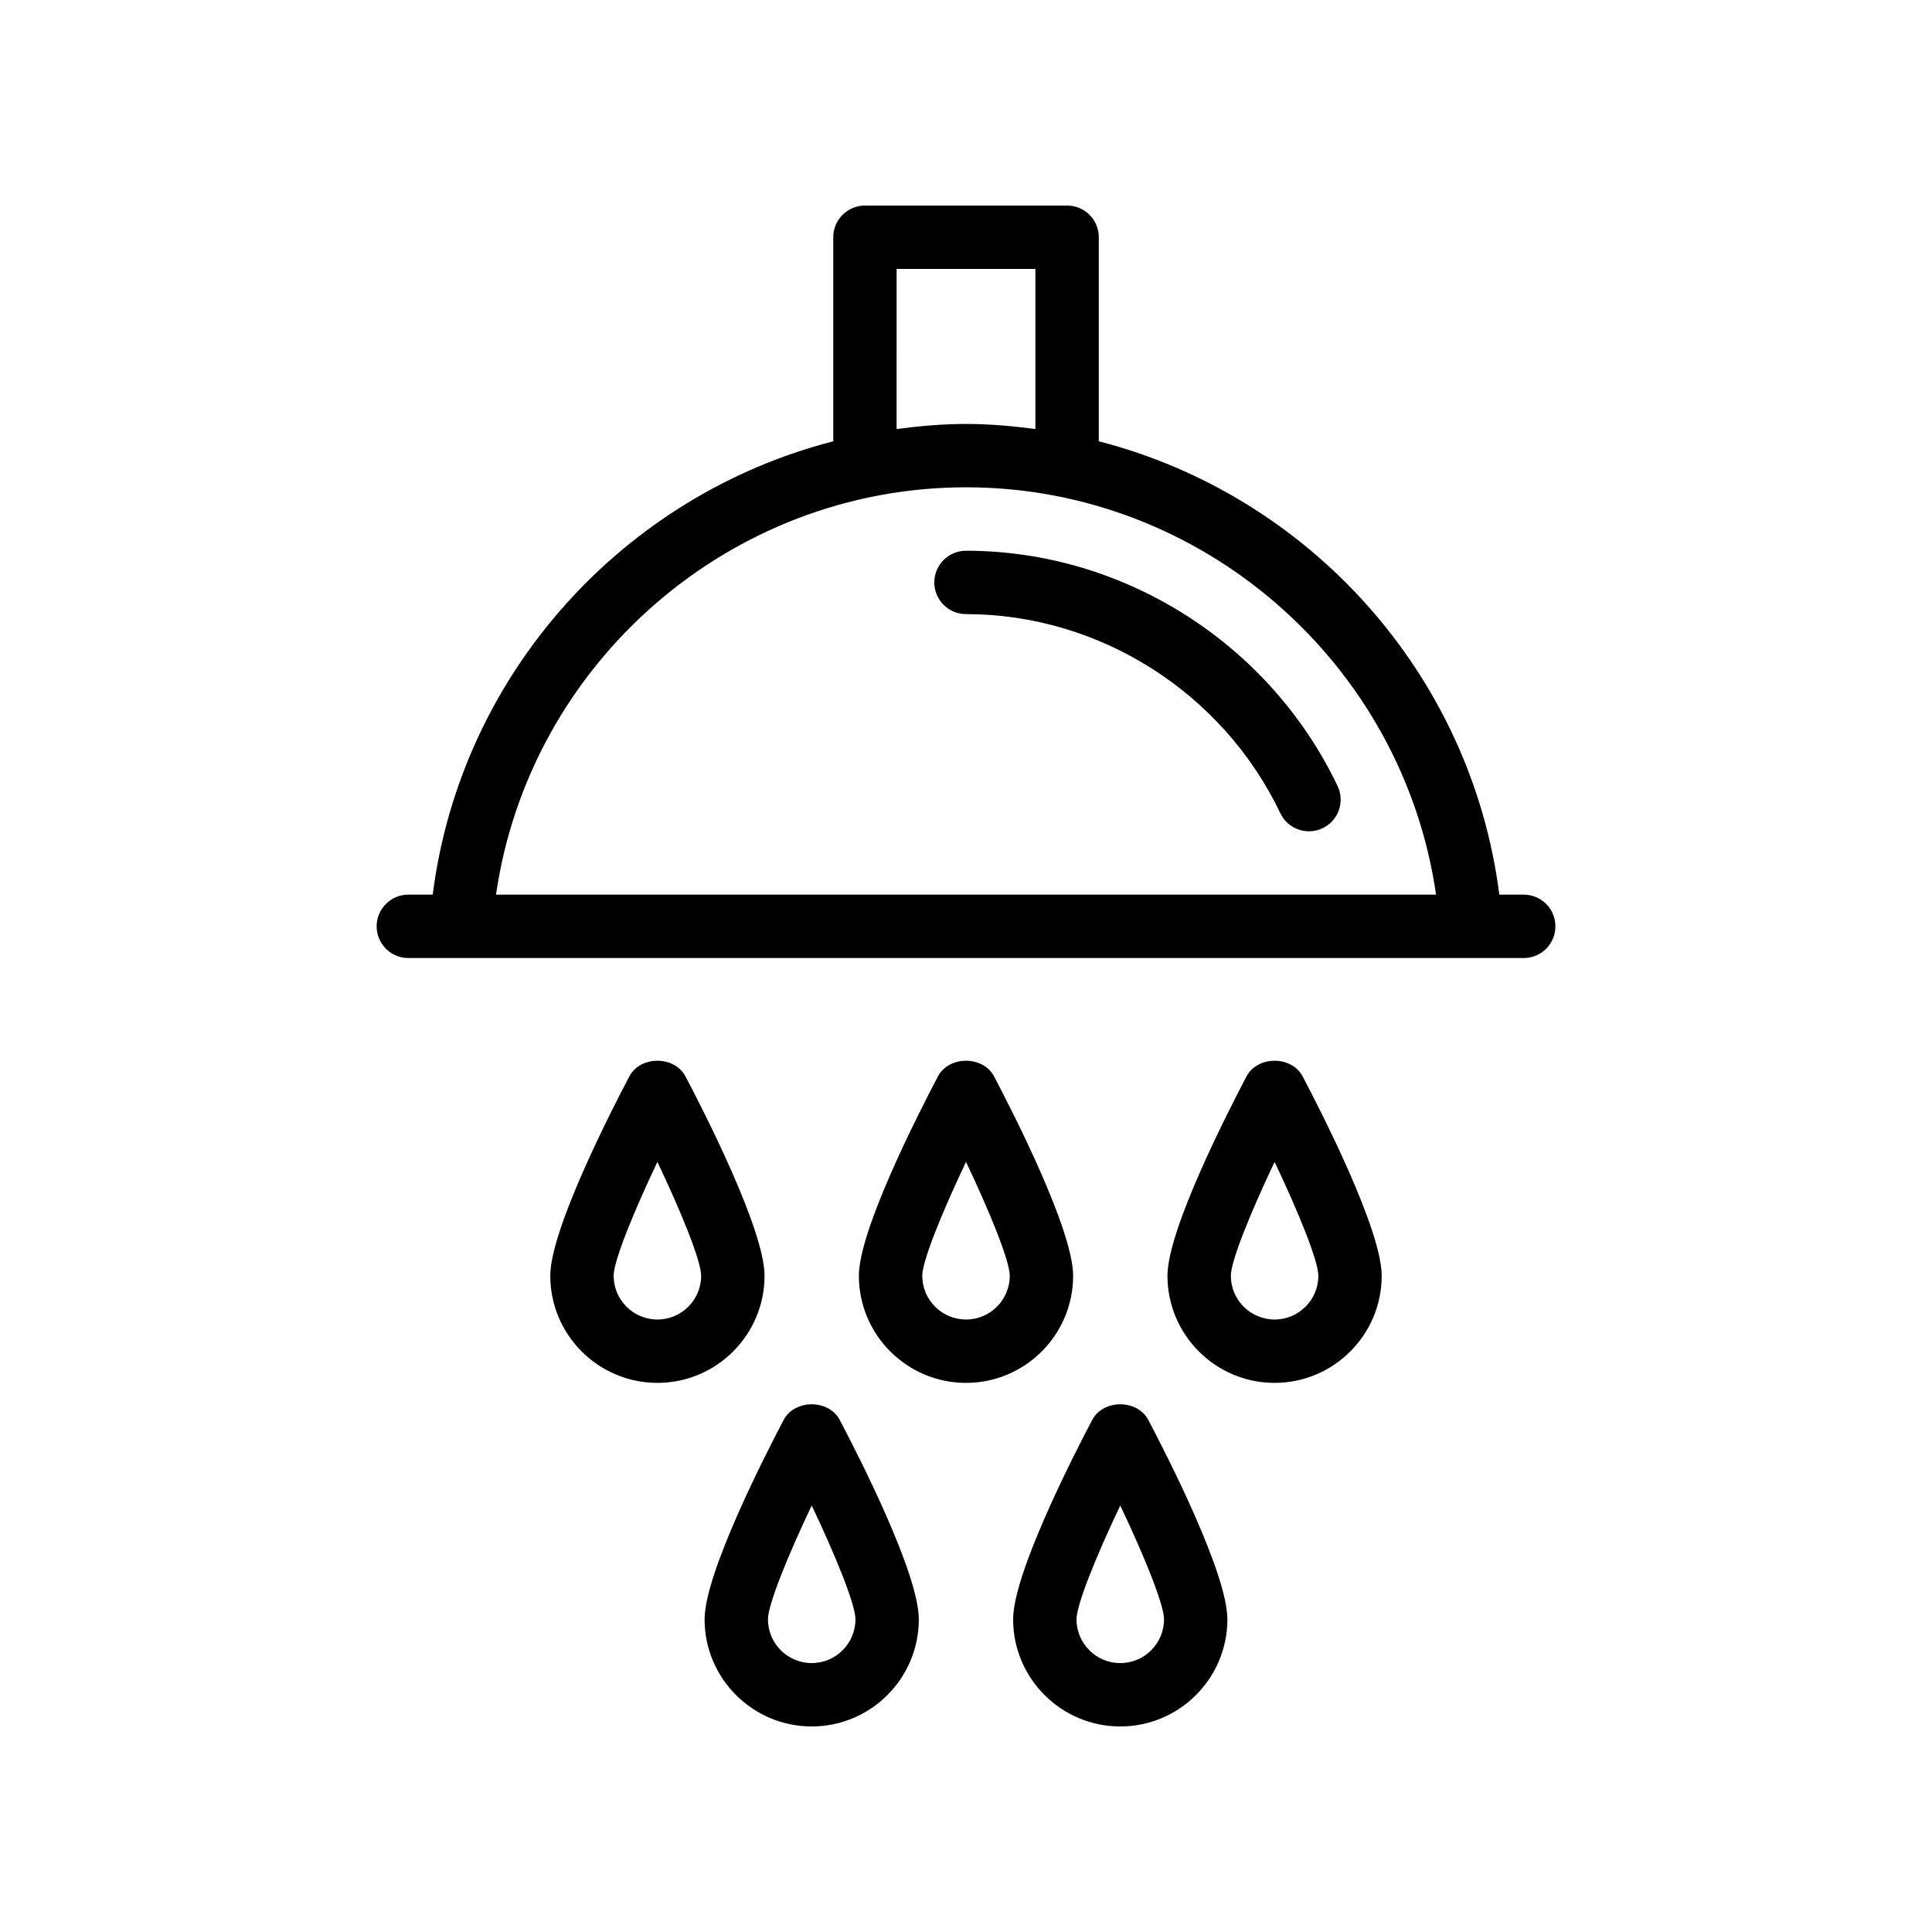
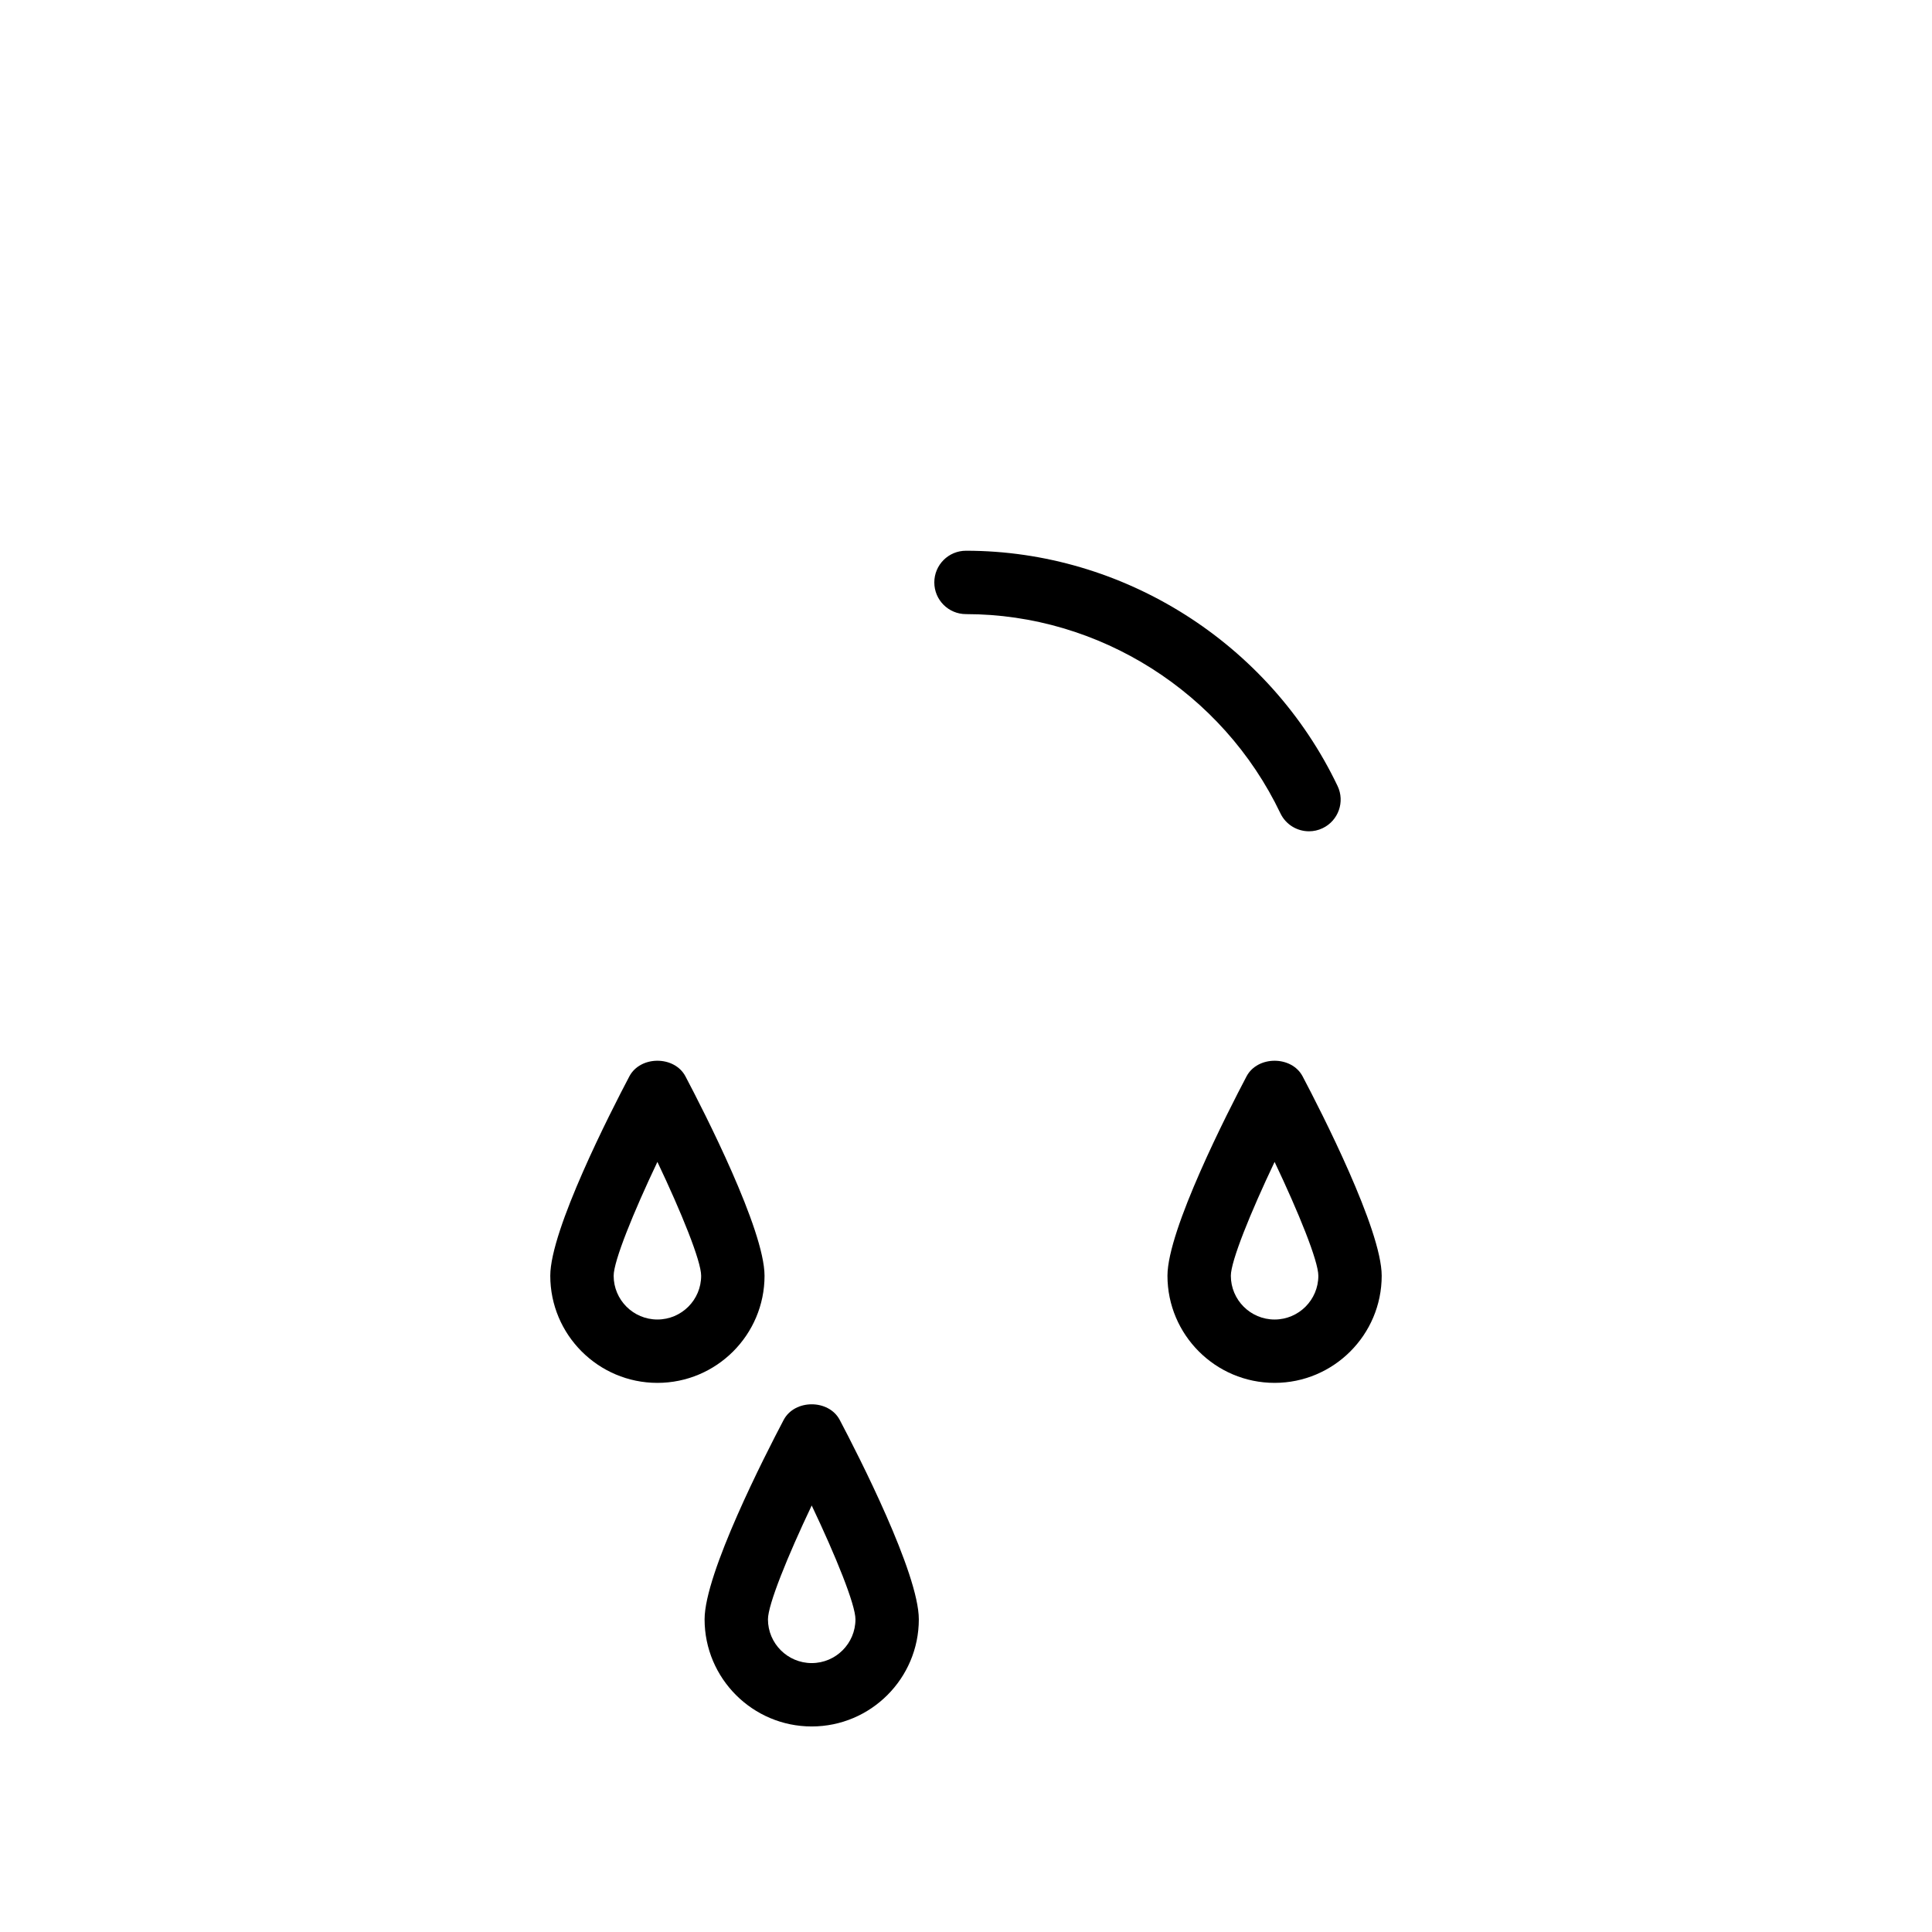
<svg xmlns="http://www.w3.org/2000/svg" fill="#000000" width="800px" height="800px" version="1.1" viewBox="144 144 512 512">
  <g>
-     <path d="m547.8 381.09h-6.465c-7.453-58.617-50.531-105.84-106.14-120.14l-0.004-54.074c0-4.641-3.754-8.398-8.398-8.398h-53.578c-4.641 0-8.398 3.754-8.398 8.398v54.074c-55.617 14.305-98.691 61.527-106.14 120.14h-6.465c-4.641 0-8.398 3.754-8.398 8.398 0 4.641 3.754 8.398 8.398 8.398h295.59c4.641 0 8.398-3.754 8.398-8.398s-3.754-8.398-8.395-8.398zm-166.19-165.82h36.785v42.426c-6.043-0.793-12.152-1.344-18.391-1.344s-12.348 0.551-18.395 1.344zm-106.16 165.82c8.832-61.215 61.883-107.95 124.56-107.95 62.672 0 115.73 46.73 124.56 107.95z" />
    <path d="m346.61 482.09c0-12.176-16.047-43.527-20.961-52.848-2.918-5.512-11.938-5.512-14.859 0-4.91 9.324-20.961 40.672-20.961 52.848 0 15.652 12.734 28.387 28.387 28.387 15.66 0 28.395-12.734 28.395-28.387zm-28.391 11.594c-6.394 0-11.594-5.199-11.594-11.594 0-3.902 5.215-16.754 11.594-30.176 6.379 13.422 11.594 26.273 11.594 30.176 0.004 6.394-5.195 11.594-11.594 11.594z" />
-     <path d="m428.39 482.09c0-12.176-16.047-43.527-20.961-52.848-2.918-5.512-11.938-5.512-14.859 0-4.91 9.324-20.961 40.672-20.961 52.848 0 15.652 12.734 28.387 28.387 28.387 15.66 0 28.395-12.734 28.395-28.387zm-28.387 11.594c-6.394 0-11.594-5.199-11.594-11.594 0-3.902 5.215-16.754 11.594-30.176 6.379 13.422 11.594 26.273 11.594 30.176 0 6.394-5.199 11.594-11.594 11.594z" />
    <path d="m474.35 429.24c-4.91 9.324-20.961 40.672-20.961 52.848 0 15.652 12.734 28.387 28.387 28.387 15.652 0 28.387-12.734 28.387-28.387 0-12.176-16.047-43.527-20.961-52.848-2.91-5.508-11.934-5.508-14.852 0zm7.43 64.445c-6.394 0-11.594-5.199-11.594-11.594 0-3.902 5.215-16.754 11.594-30.176 6.379 13.422 11.594 26.273 11.594 30.176 0 6.394-5.199 11.594-11.594 11.594z" />
    <path d="m351.68 520.29c-4.91 9.324-20.957 40.68-20.957 52.848 0 15.656 12.734 28.391 28.387 28.391 15.652 0 28.387-12.734 28.387-28.387 0-12.168-16.047-43.527-20.961-52.848-2.914-5.516-11.938-5.516-14.855-0.004zm7.43 64.445c-6.394 0-11.594-5.199-11.594-11.598 0-3.894 5.215-16.754 11.594-30.168 6.379 13.414 11.594 26.266 11.594 30.168 0 6.398-5.199 11.598-11.594 11.598z" />
-     <path d="m433.45 520.29c-4.91 9.324-20.961 40.68-20.961 52.848 0.004 15.656 12.738 28.391 28.391 28.391 15.656 0 28.391-12.734 28.391-28.391 0-12.168-16.047-43.527-20.961-52.848-2.918-5.512-11.938-5.512-14.859 0zm7.43 64.445c-6.394 0-11.594-5.199-11.594-11.594 0-3.894 5.215-16.754 11.594-30.168 6.379 13.414 11.598 26.262 11.598 30.164 0 6.398-5.199 11.598-11.598 11.598z" />
    <path d="m400 289.95c-4.641 0-8.398 3.754-8.398 8.398 0 4.641 3.754 8.398 8.398 8.398 35.301 0 68.004 20.715 83.312 52.773 1.441 3.019 4.445 4.781 7.586 4.781 1.215 0 2.445-0.262 3.609-0.82 4.191-2 5.961-7.012 3.961-11.191-18.086-37.871-56.742-62.34-98.469-62.34z" />
  </g>
</svg>